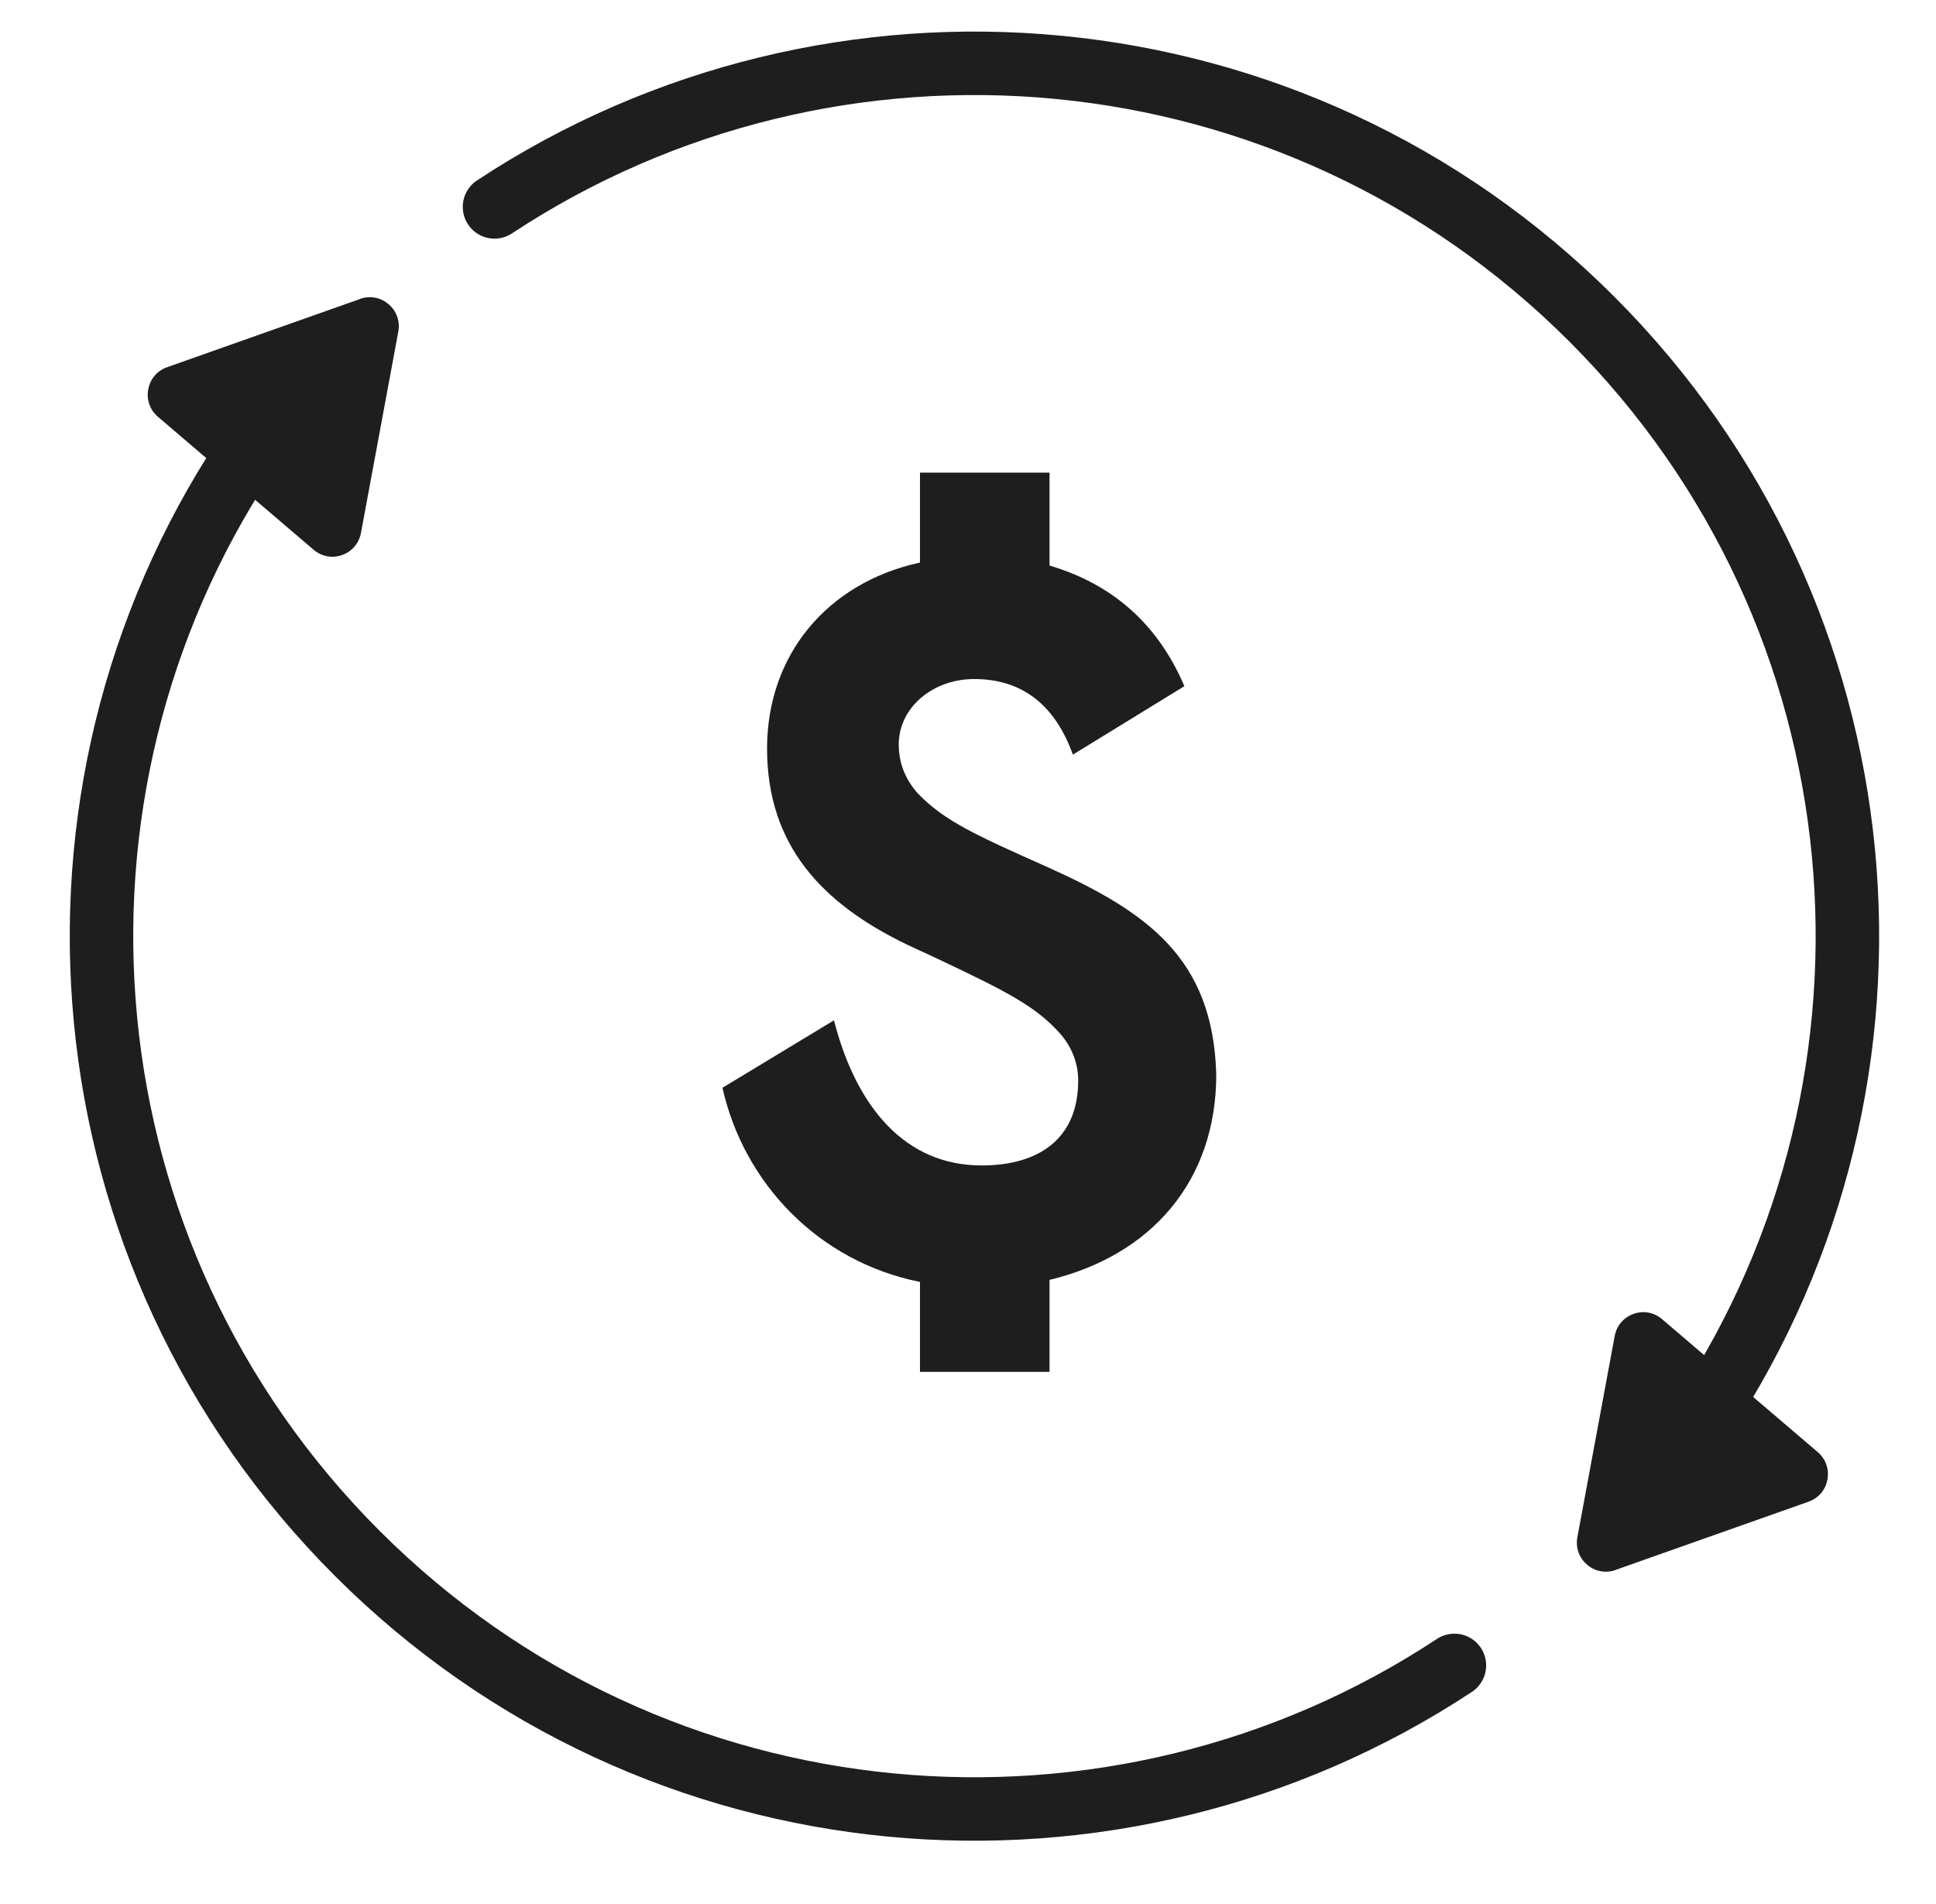
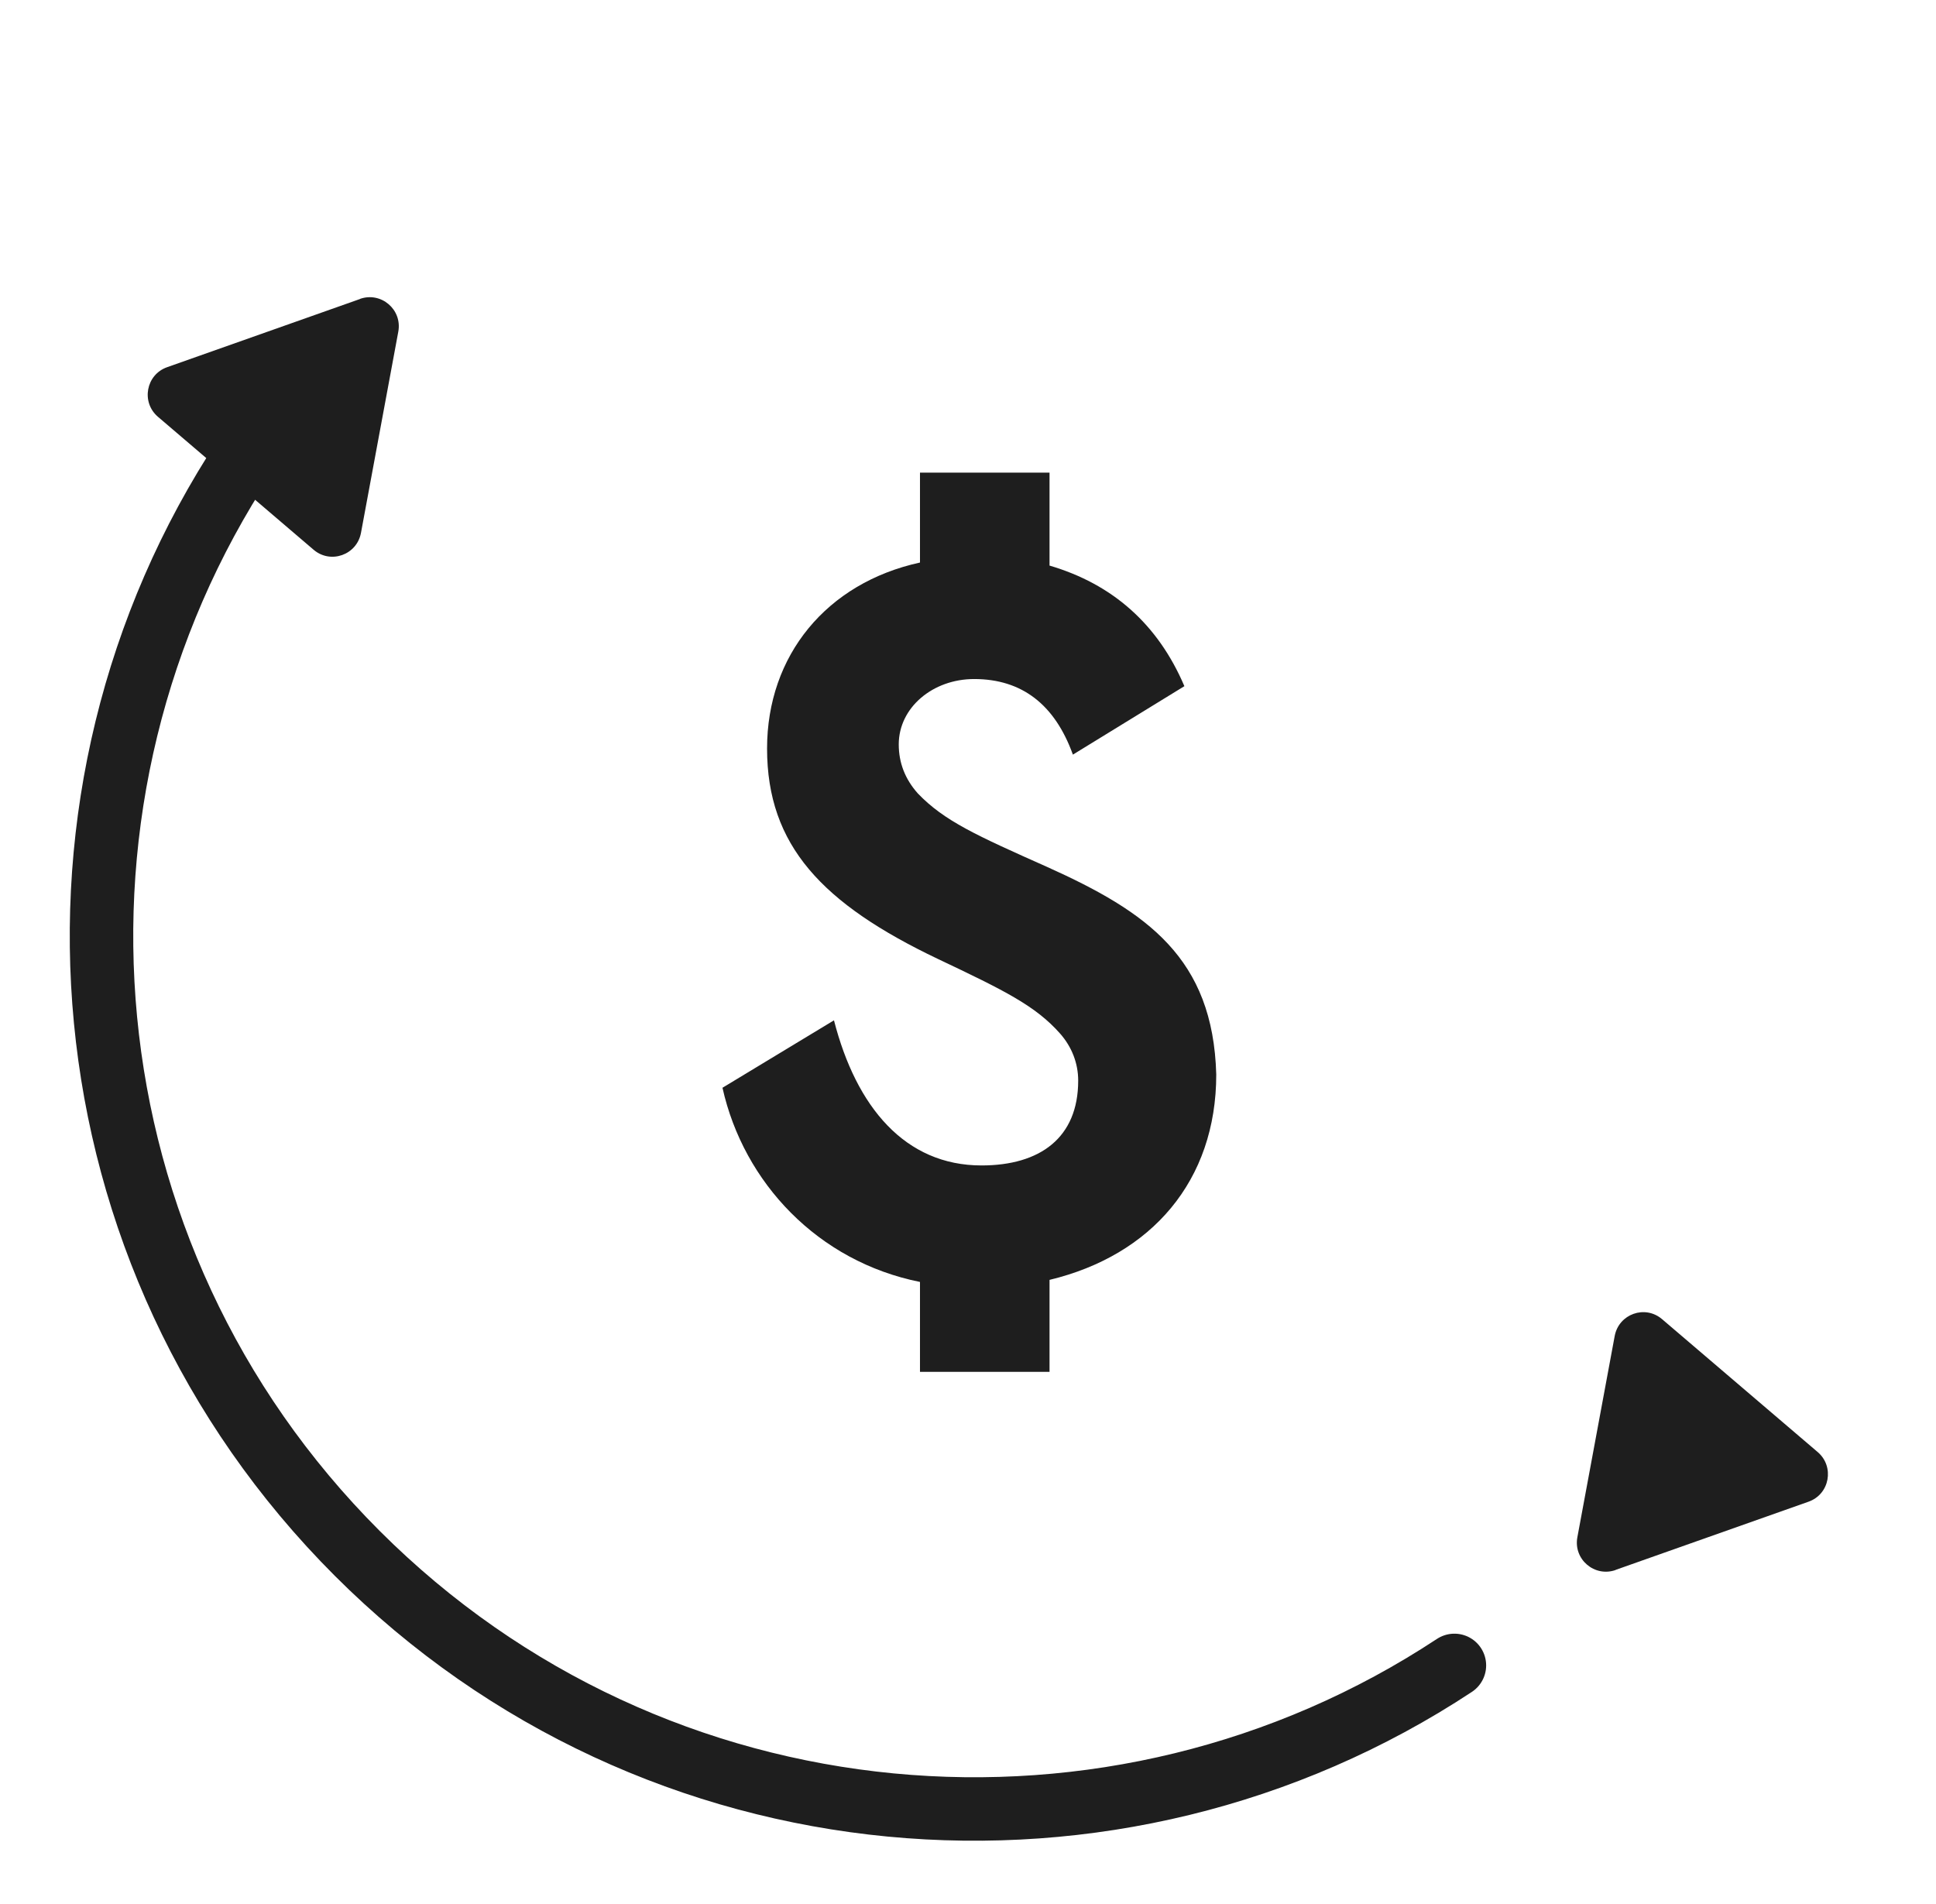
<svg xmlns="http://www.w3.org/2000/svg" width="61" height="60" viewBox="0 0 61 60" fill="none">
  <mask id="mask0_2657_19075" style="mask-type:alpha" maskUnits="userSpaceOnUse" x="0" y="0" width="61" height="60">
    <rect x="0.204" width="60" height="60" fill="#D9D9D9" />
  </mask>
  <g mask="url(#mask0_2657_19075)">
-     <path d="M33.069 40.332V43.23H28.987V40.397C25.775 39.753 23.433 37.273 22.764 34.278L26.277 32.153C26.979 34.89 28.518 36.726 30.927 36.726C32.768 36.726 33.972 35.856 33.972 34.053C33.972 33.505 33.771 32.99 33.403 32.572C32.634 31.702 31.663 31.219 29.556 30.221L28.585 29.77C25.909 28.482 24.169 26.646 24.169 23.587C24.169 20.657 26.043 18.37 28.987 17.727V14.893H33.069V17.823C35.043 18.403 36.481 19.659 37.318 21.623L33.805 23.78C33.236 22.203 32.199 21.398 30.693 21.398C29.388 21.398 28.318 22.299 28.318 23.458C28.318 24.038 28.518 24.553 28.92 25.004C29.756 25.873 30.76 26.324 33.002 27.323C36.147 28.739 38.221 30.189 38.322 33.86C38.322 37.209 36.281 39.559 33.069 40.332Z" fill="#1E1E1E" />
+     <path d="M33.069 40.332V43.23H28.987V40.397C25.775 39.753 23.433 37.273 22.764 34.278L26.277 32.153C26.979 34.89 28.518 36.726 30.927 36.726C32.768 36.726 33.972 35.856 33.972 34.053C33.972 33.505 33.771 32.99 33.403 32.572C32.634 31.702 31.663 31.219 29.556 30.221C25.909 28.482 24.169 26.646 24.169 23.587C24.169 20.657 26.043 18.37 28.987 17.727V14.893H33.069V17.823C35.043 18.403 36.481 19.659 37.318 21.623L33.805 23.78C33.236 22.203 32.199 21.398 30.693 21.398C29.388 21.398 28.318 22.299 28.318 23.458C28.318 24.038 28.518 24.553 28.92 25.004C29.756 25.873 30.76 26.324 33.002 27.323C36.147 28.739 38.221 30.189 38.322 33.86C38.322 37.209 36.281 39.559 33.069 40.332Z" fill="#1E1E1E" />
    <path d="M7.723 14.378C0.682 25.049 1.857 39.551 11.255 48.949C20.653 58.347 35.155 59.522 45.826 52.481" stroke="#1E1E1E" stroke-width="2" stroke-linecap="round" stroke-linejoin="round" />
-     <path d="M15.581 6.52C26.252 -0.521 40.754 0.654 50.152 10.052C59.55 19.45 60.724 33.952 53.684 44.623" stroke="#1E1E1E" stroke-width="2" stroke-linecap="round" stroke-linejoin="round" />
    <path d="M11.347 9.421L5.266 11.571C4.599 11.806 4.441 12.673 4.974 13.132L9.88 17.323C10.418 17.783 11.245 17.487 11.374 16.791L12.55 10.45C12.678 9.755 12.009 9.184 11.342 9.419L11.347 9.421Z" fill="#1E1E1E" />
    <path d="M50.903 49.472L56.984 47.322C57.651 47.087 57.808 46.22 57.276 45.761L52.37 41.571C51.832 41.11 51.005 41.406 50.876 42.102L49.7 48.443C49.571 49.139 50.241 49.709 50.908 49.474L50.903 49.472Z" fill="#1E1E1E" />
  </g>
</svg>